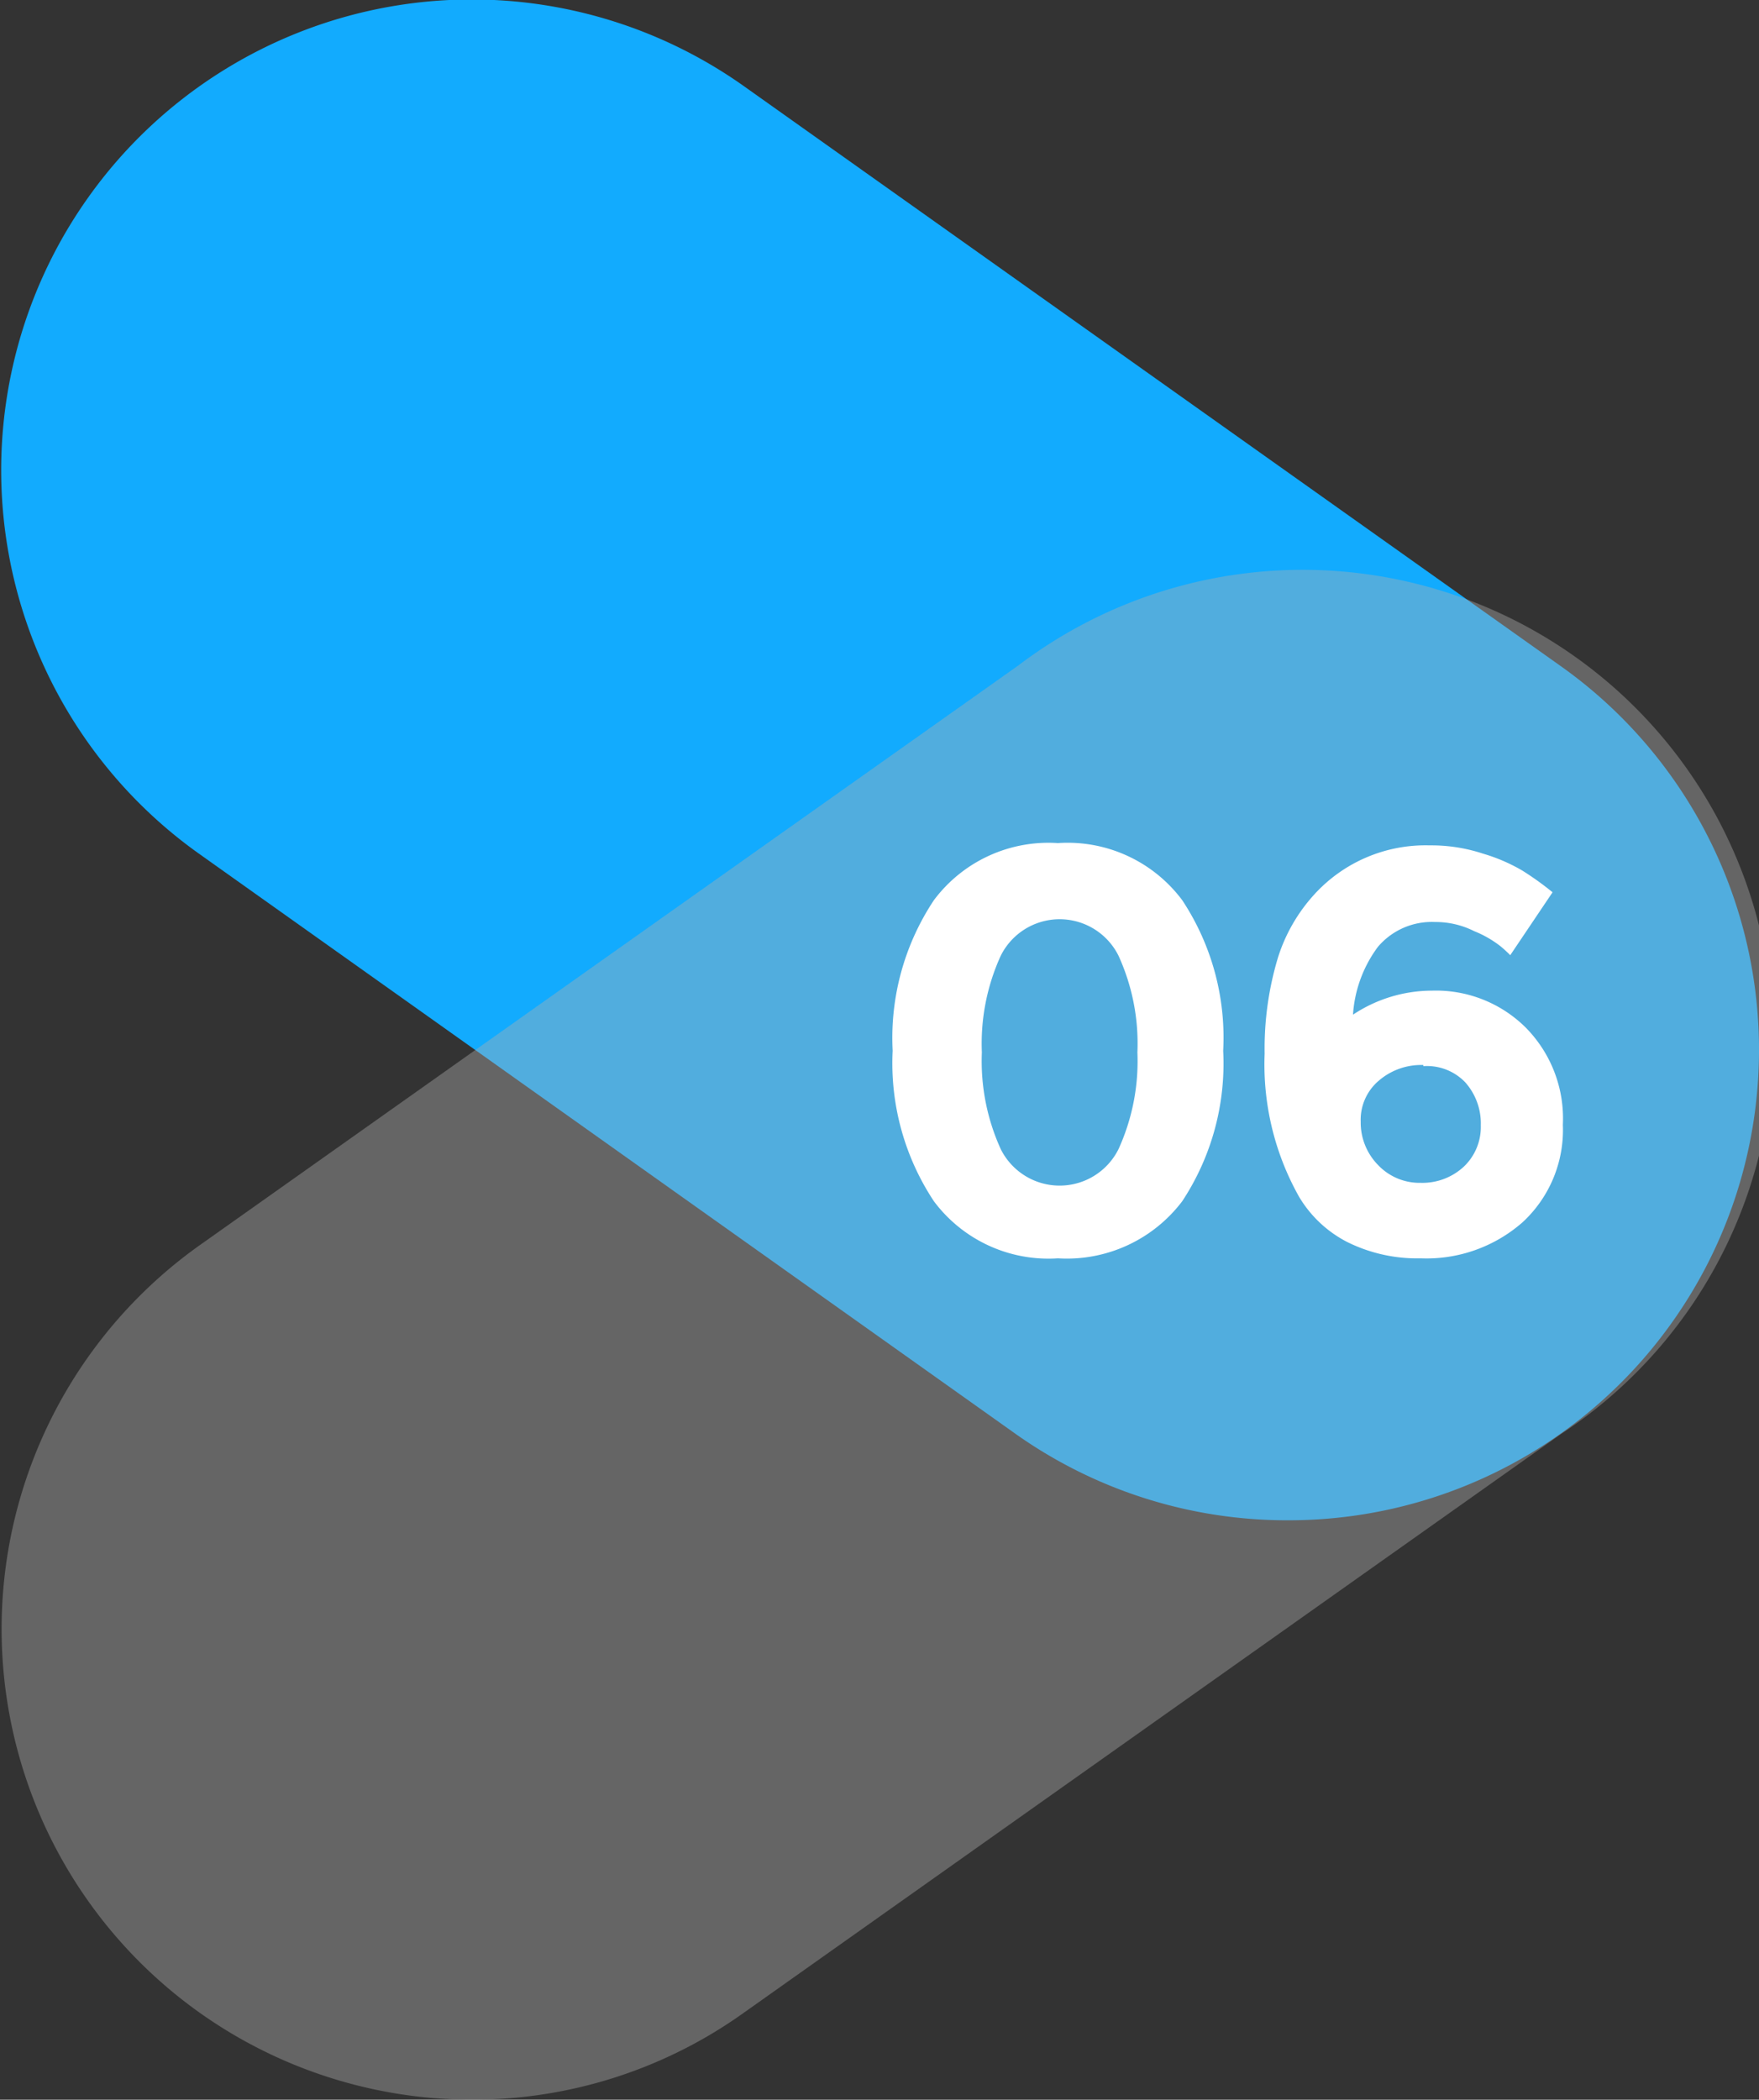
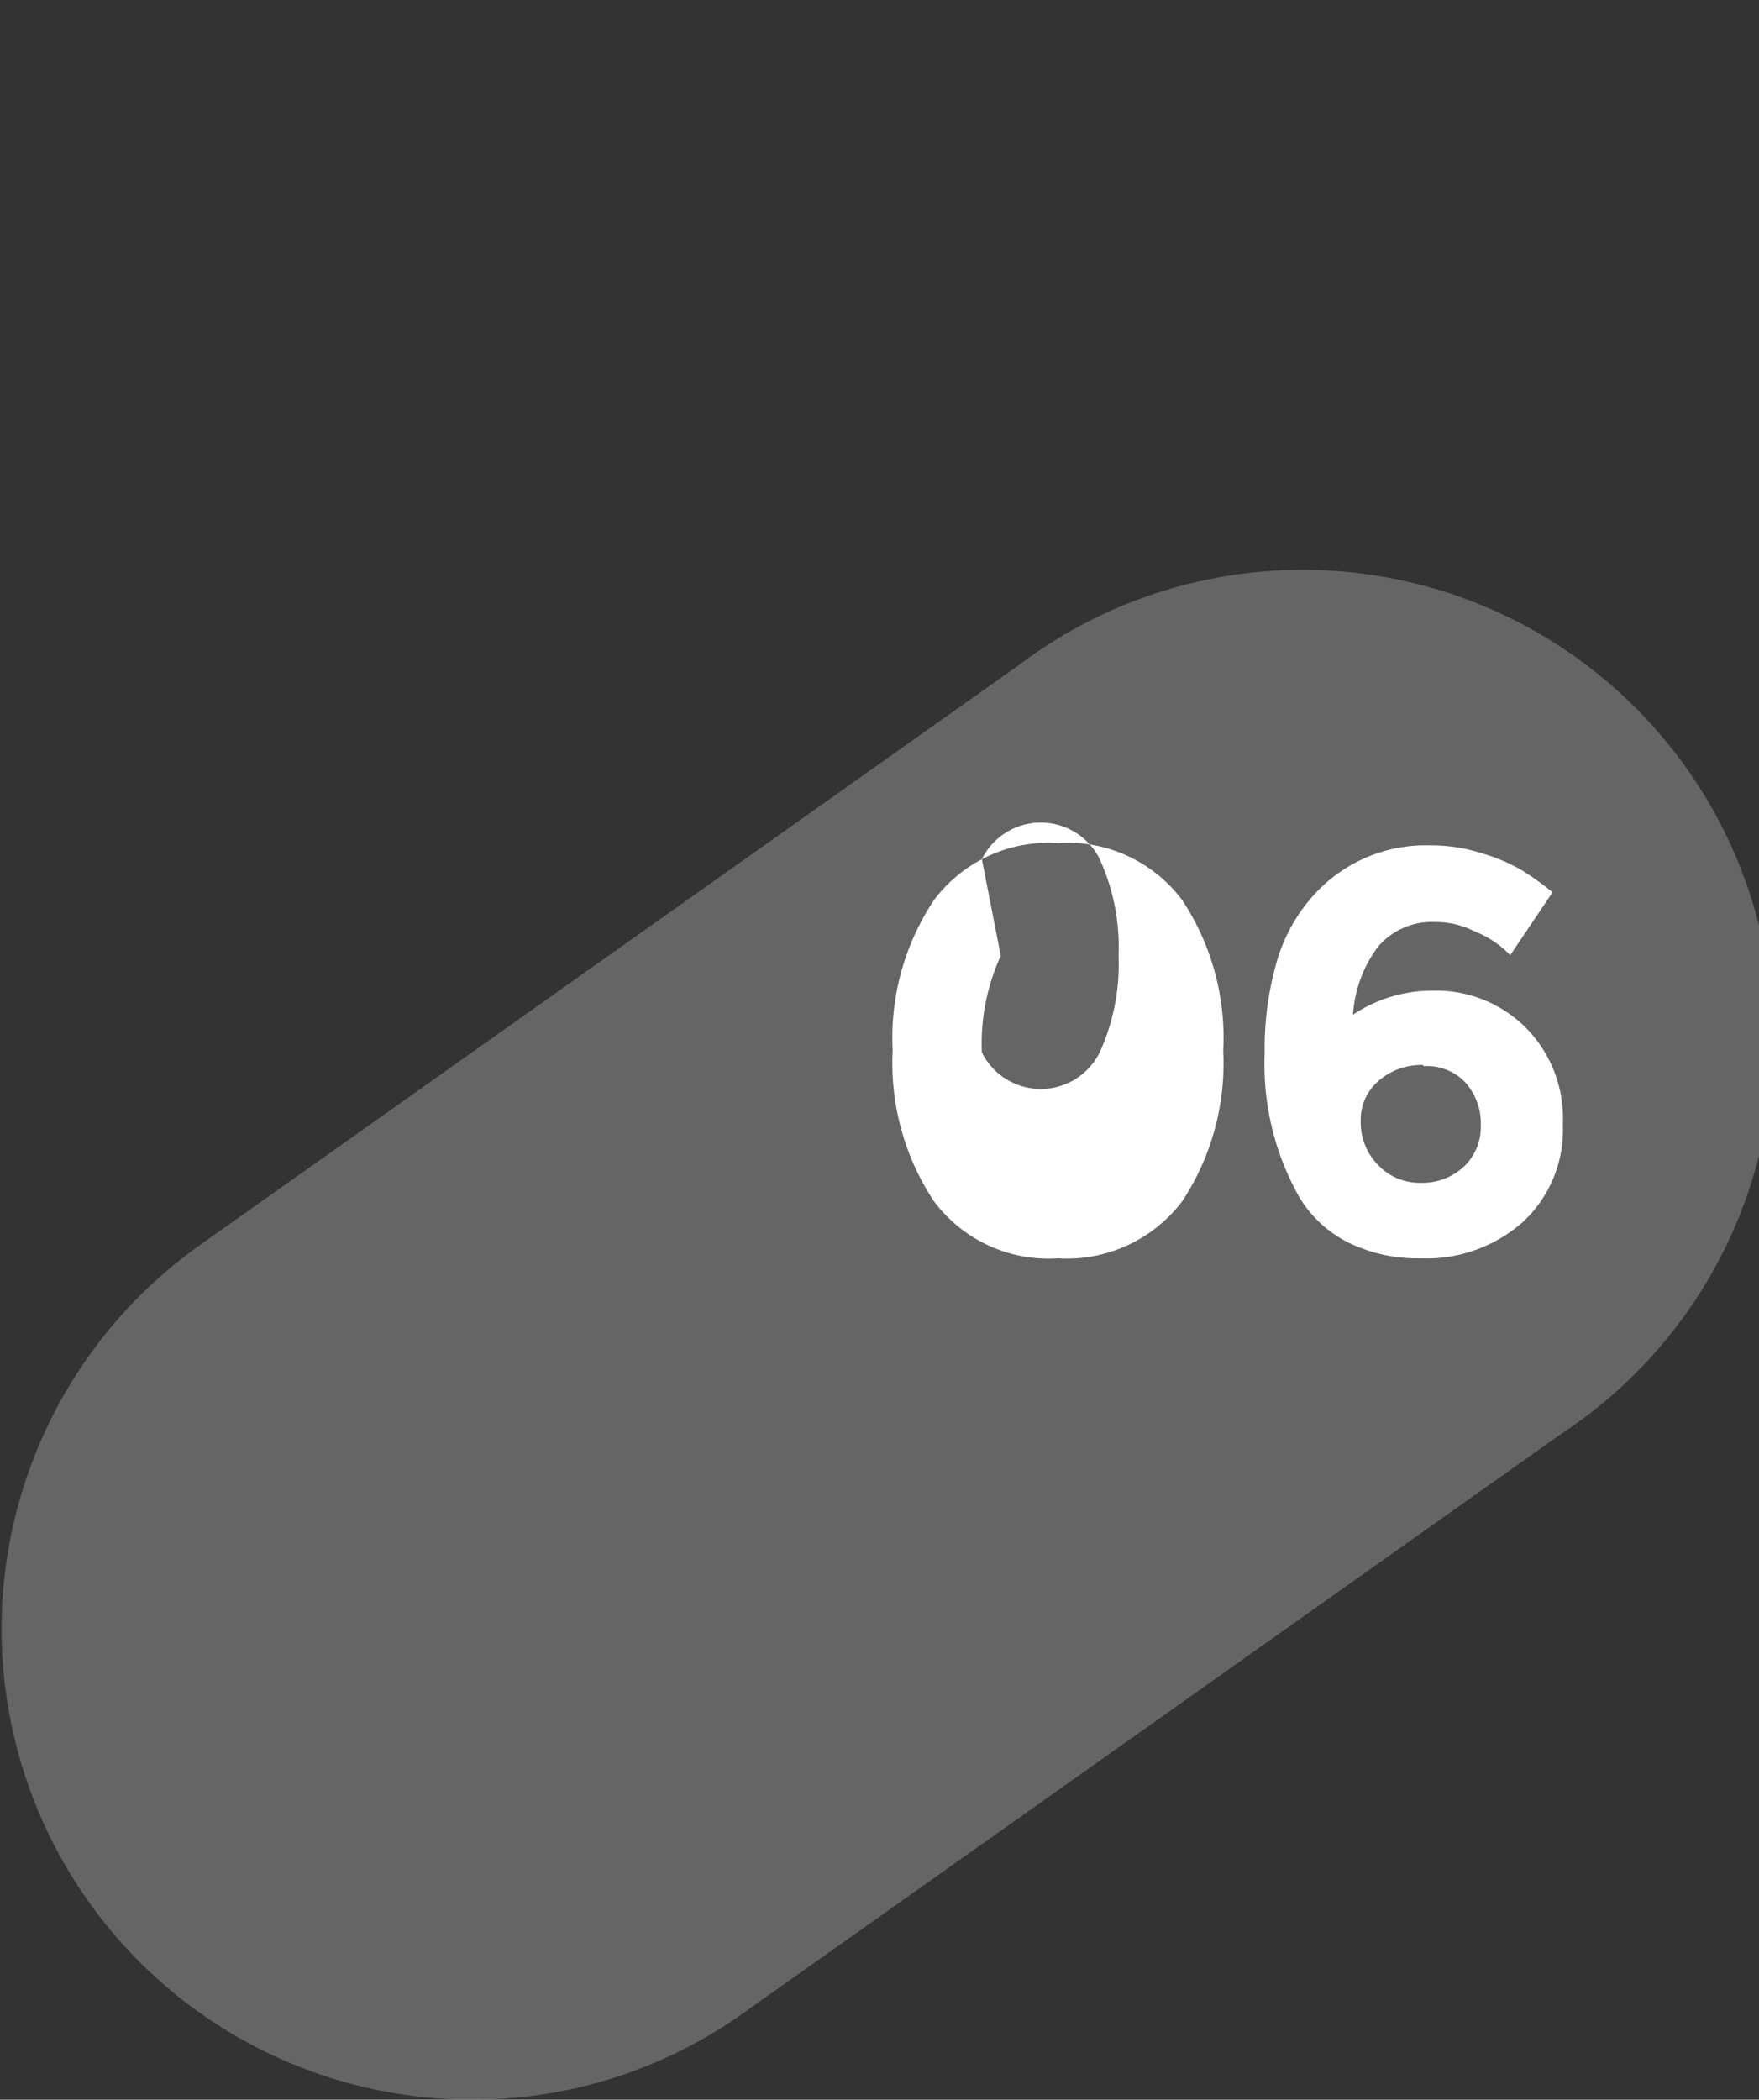
<svg xmlns="http://www.w3.org/2000/svg" viewBox="0 0 61.52 73.42">
  <rect x="0" y="0" width="61.52" height="73.42" fill="#333333" stroke="none" />
  <title>资源 7</title>
  <g style="isolation: isolate">
    <g>
      <g style="mix-blend-mode: multiply">
-         <path d="M45.05,53.16a16.42,16.42,0,0,1-9.5-3L7,29.88A16.45,16.45,0,1,1,26,3L54.57,23.28a16.45,16.45,0,0,1-9.52,29.88Z" fill="#12abfe" />
-       </g>
+         </g>
      <g opacity="0.4" style="mix-blend-mode: multiply">
        <path d="M16.47,73.42A16.46,16.46,0,0,1,7,43.53l28.6-20.25a16.46,16.46,0,1,1,19,26.86L26,70.39A16.31,16.31,0,0,1,16.47,73.42Z" fill="#b0b0b0" />
      </g>
      <g>
-         <path d="M37,44a5,5,0,0,1-4.34-2,8.74,8.74,0,0,1-1.44-5.26,8.7,8.7,0,0,1,1.44-5.26,5,5,0,0,1,4.34-2,5,5,0,0,1,4.35,2,8.7,8.7,0,0,1,1.43,5.26,8.74,8.74,0,0,1-1.43,5.26A5.06,5.06,0,0,1,37,44ZM35,33.42a7.39,7.39,0,0,0-.66,3.38A7.42,7.42,0,0,0,35,40.18a2.3,2.3,0,0,0,4.12,0,7.42,7.42,0,0,0,.66-3.38,7.39,7.39,0,0,0-.66-3.38,2.3,2.3,0,0,0-4.12,0Z" fill="#fff" />
+         <path d="M37,44a5,5,0,0,1-4.34-2,8.74,8.74,0,0,1-1.44-5.26,8.7,8.7,0,0,1,1.44-5.26,5,5,0,0,1,4.34-2,5,5,0,0,1,4.35,2,8.7,8.7,0,0,1,1.43,5.26,8.74,8.74,0,0,1-1.43,5.26A5.06,5.06,0,0,1,37,44ZM35,33.42a7.39,7.39,0,0,0-.66,3.38a2.3,2.3,0,0,0,4.12,0,7.42,7.42,0,0,0,.66-3.38,7.39,7.39,0,0,0-.66-3.38,2.3,2.3,0,0,0-4.12,0Z" fill="#fff" />
        <path d="M50.19,32.24a2.47,2.47,0,0,0-2,.87,4.46,4.46,0,0,0-.87,2.37,5,5,0,0,1,2.76-.84,4.45,4.45,0,0,1,3.27,1.28,4.52,4.52,0,0,1,1.31,3.41,4.39,4.39,0,0,1-1.41,3.41A5.09,5.09,0,0,1,49.69,44a5.5,5.5,0,0,1-2.57-.57,4.18,4.18,0,0,1-1.69-1.59,9.44,9.44,0,0,1-1.2-5,11,11,0,0,1,.47-3.37A5.91,5.91,0,0,1,46,31.24a5.26,5.26,0,0,1,4-1.68,5.77,5.77,0,0,1,1.87.29,6.11,6.11,0,0,1,1.37.59,10.38,10.38,0,0,1,1.06.76l-1.48,2.2a4.3,4.3,0,0,0-.35-.32,3.77,3.77,0,0,0-.91-.52A3,3,0,0,0,50.19,32.24Zm-.41,5a2.27,2.27,0,0,0-1.56.55,1.79,1.79,0,0,0-.63,1.43,2.12,2.12,0,0,0,.6,1.51,2,2,0,0,0,1.5.63,2.13,2.13,0,0,0,1.5-.56,1.91,1.91,0,0,0,.6-1.45,2.16,2.16,0,0,0-.54-1.5A1.85,1.85,0,0,0,49.78,37.28Z" fill="#fff" />
      </g>
    </g>
  </g>
</svg>